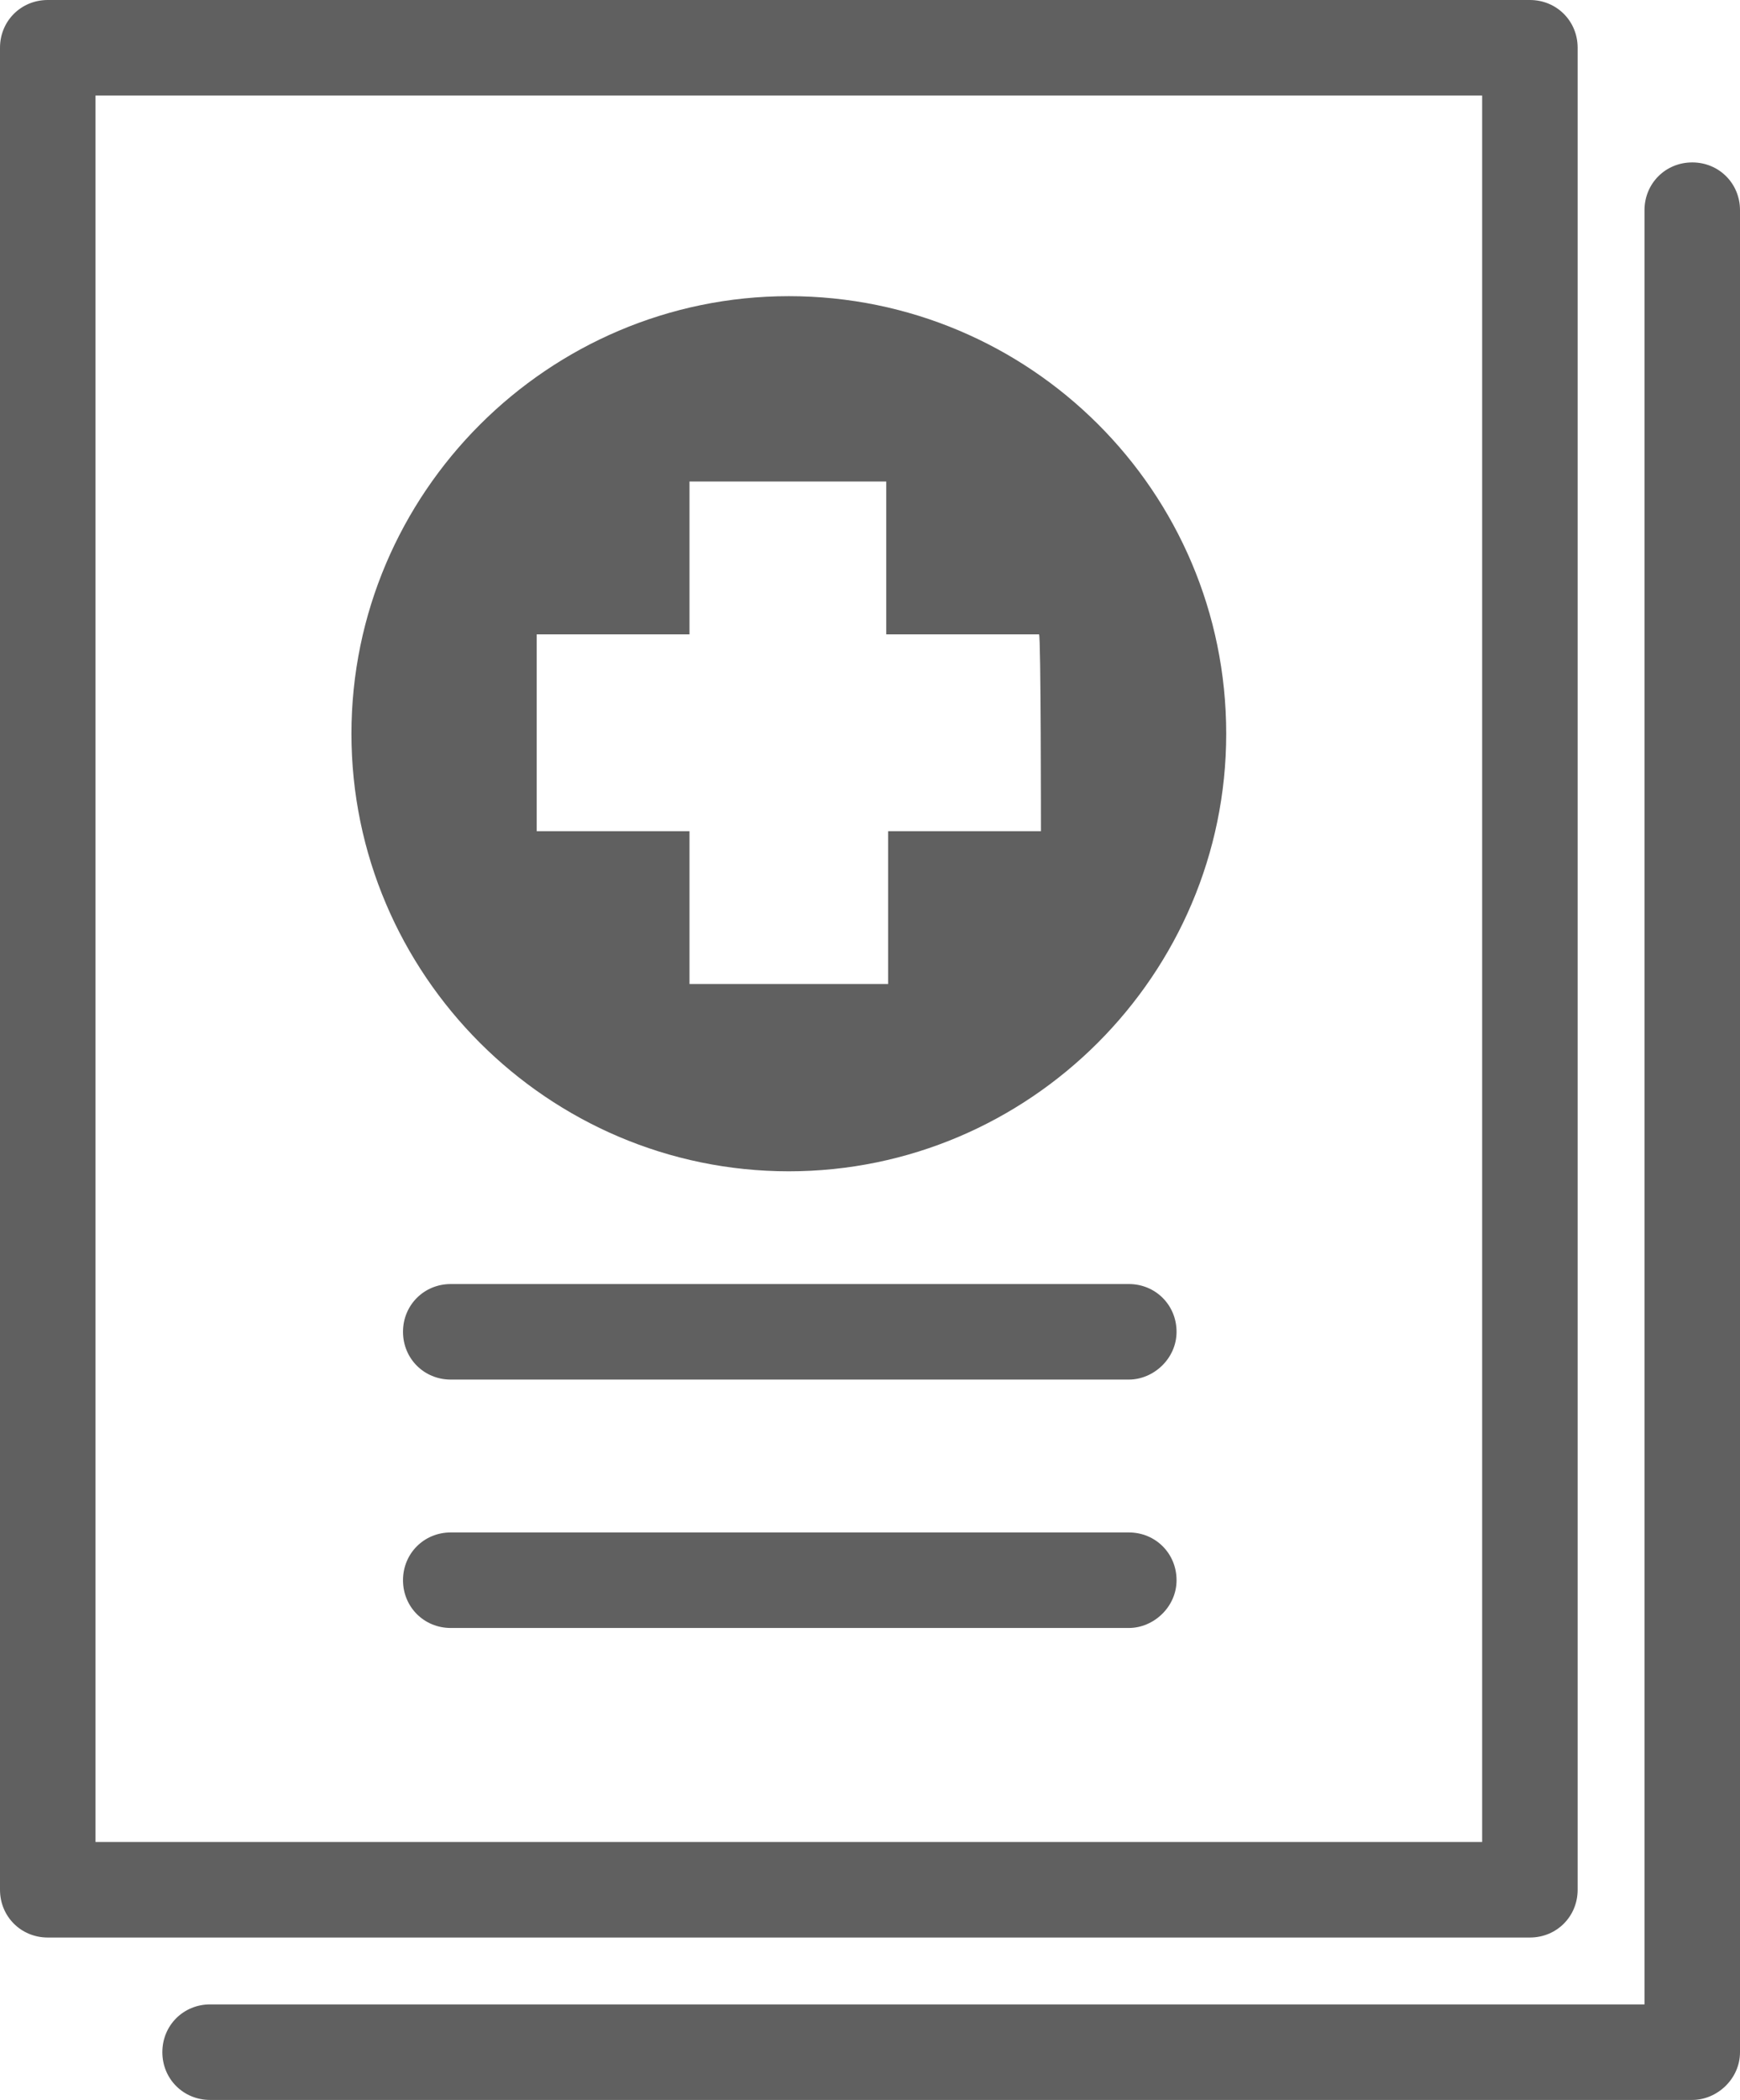
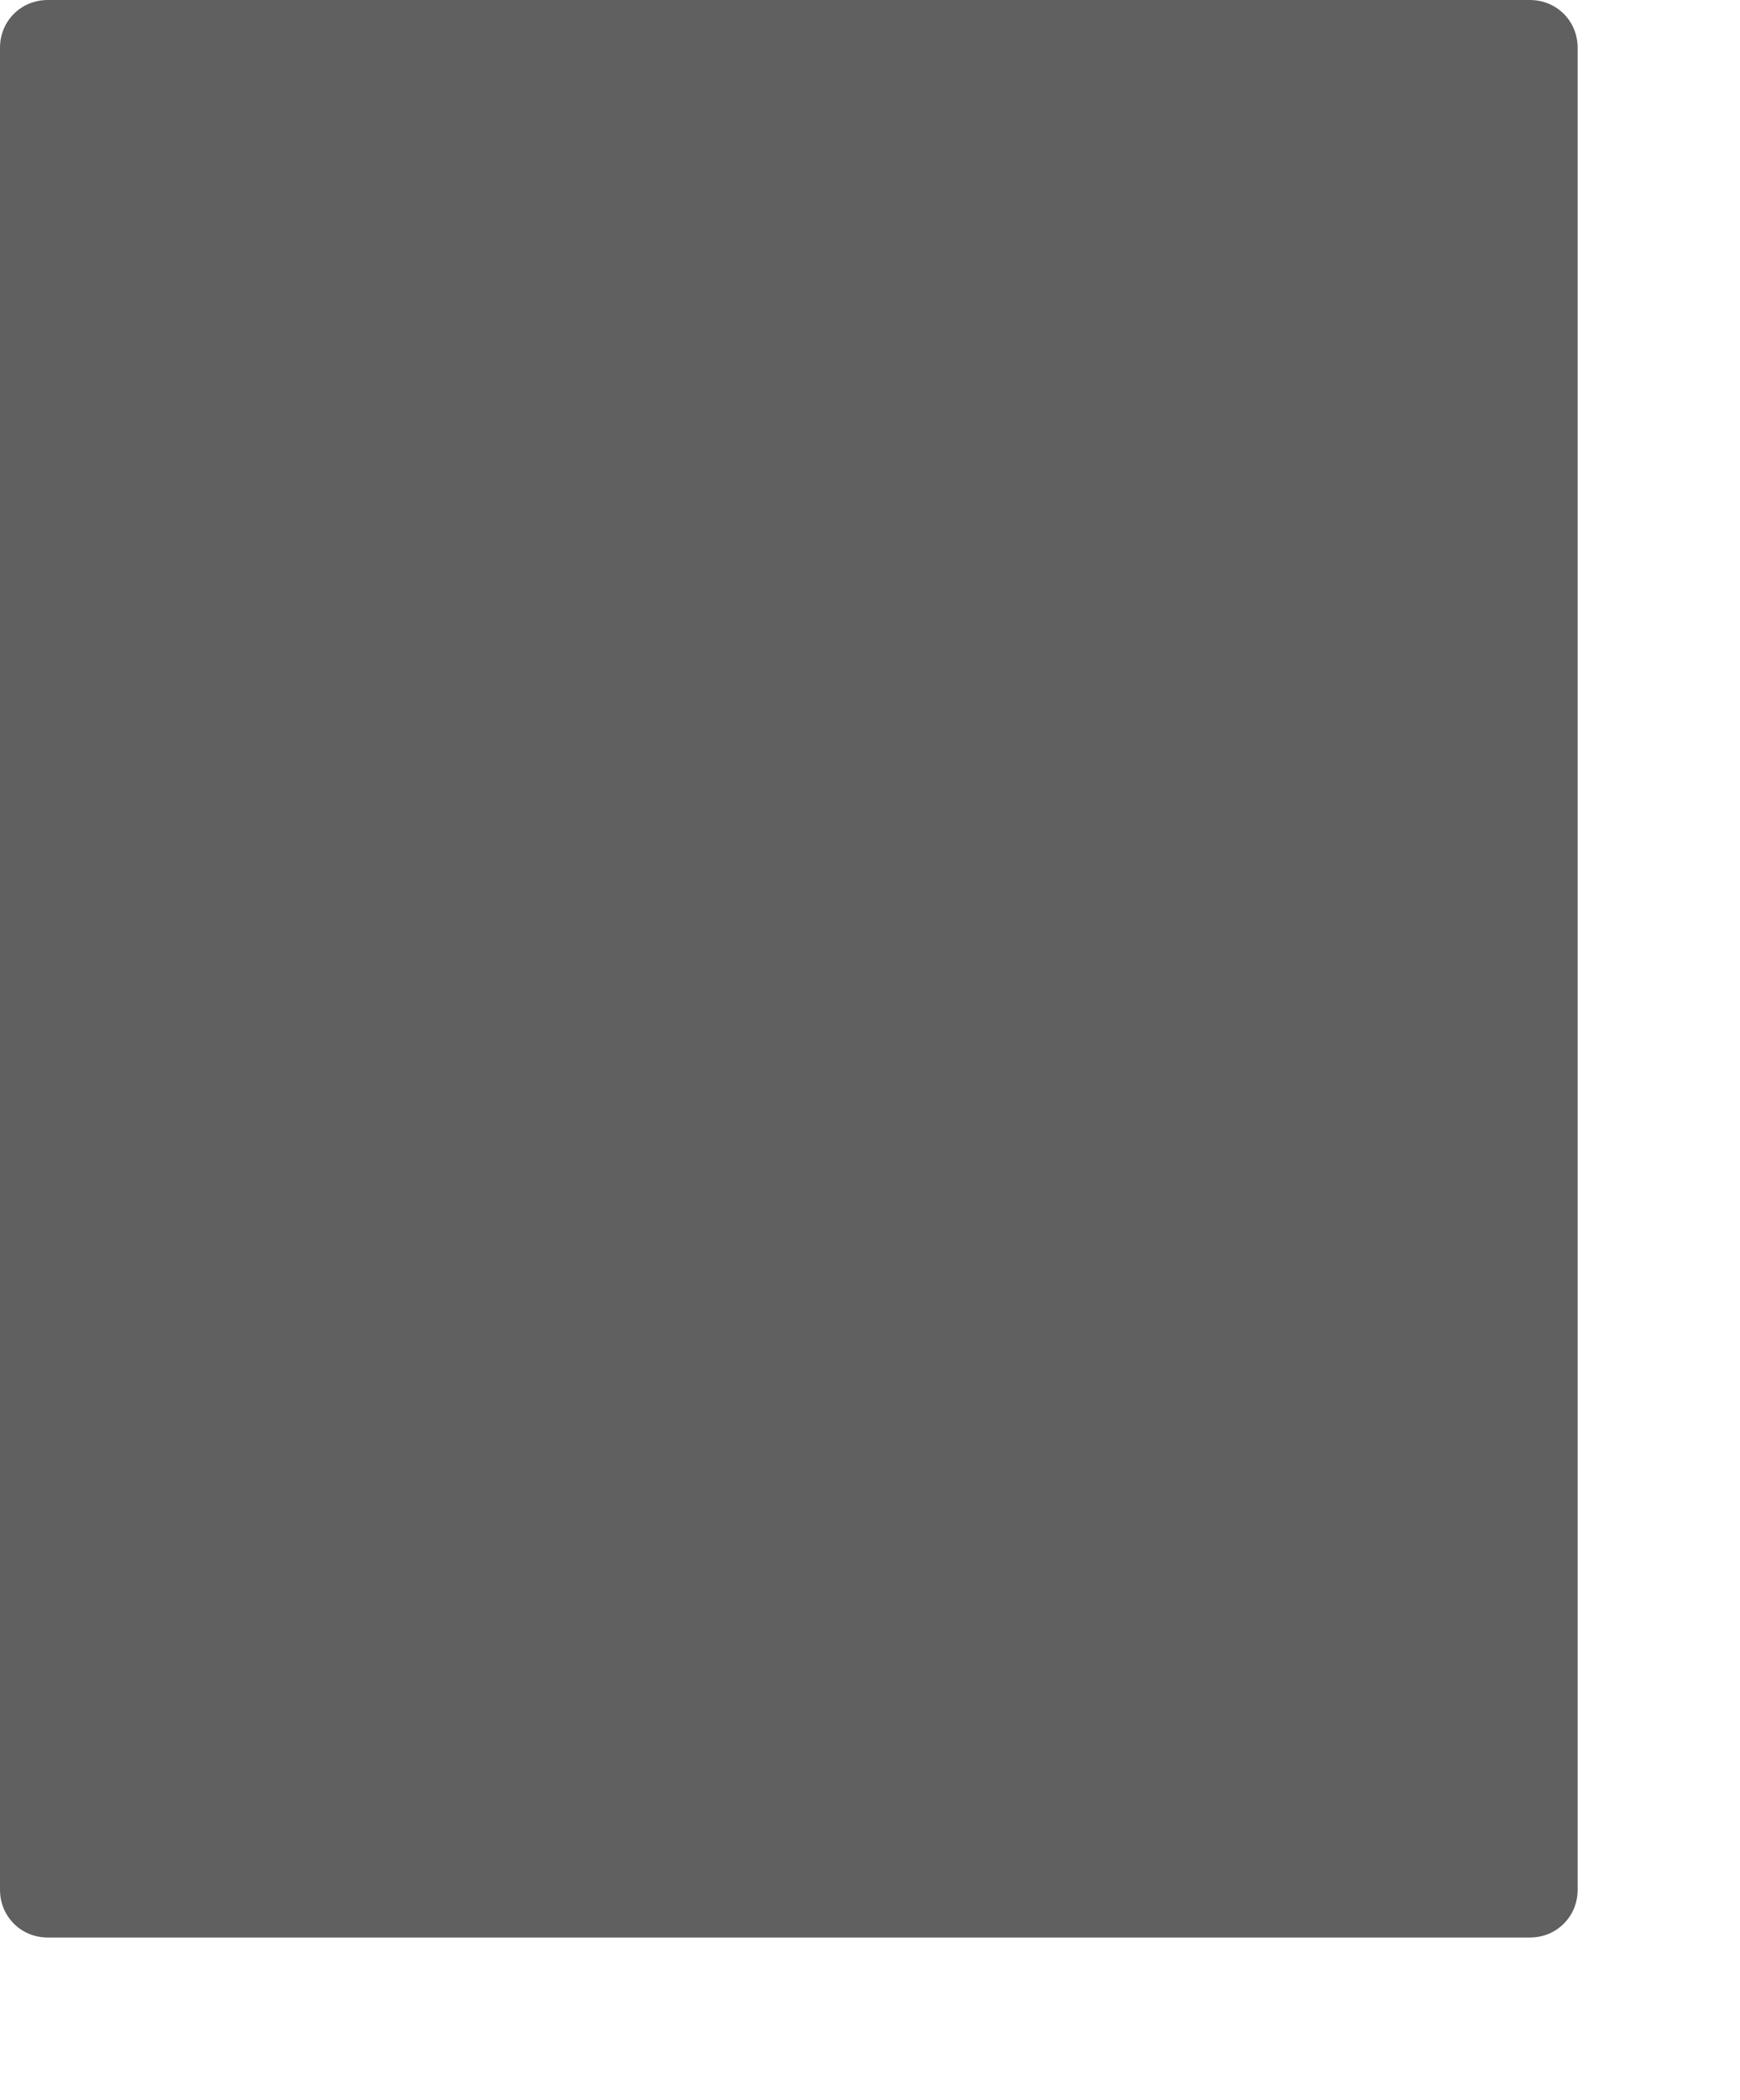
<svg xmlns="http://www.w3.org/2000/svg" xmlns:xlink="http://www.w3.org/1999/xlink" version="1.1" id="Layer_1" x="0px" y="0px" viewBox="0 0 91.1 109.9" style="enable-background:new 0 0 91.1 109.9;" xml:space="preserve">
  <style type="text/css">
	.st0{clip-path:url(#SVGID_2_);fill:#606060;}
	.st1{clip-path:url(#SVGID_4_);fill:#606060;}
	.st2{clip-path:url(#SVGID_6_);fill:#606060;}
	.st3{clip-path:url(#SVGID_8_);fill:#606060;}
	.st4{clip-path:url(#SVGID_10_);fill:#606060;}
</style>
  <g>
    <g>
      <g>
        <g>
          <defs>
            <rect id="SVGID_1_" width="91.1" height="109.9" />
          </defs>
          <clipPath id="SVGID_2_">
            <use xlink:href="#SVGID_1_" style="overflow:visible;" />
          </clipPath>
-           <path class="st0" d="M59.1,72.2H23.6c-1.4,0-2.5-1.1-2.5-2.5s1.1-2.5,2.5-2.5h35.5c1.4,0,2.5,1.1,2.5,2.5S60.4,72.2,59.1,72.2" />
        </g>
      </g>
    </g>
    <g>
      <g>
        <g>
          <defs>
            <rect id="SVGID_3_" width="91.1" height="109.9" />
          </defs>
          <clipPath id="SVGID_4_">
            <use xlink:href="#SVGID_3_" style="overflow:visible;" />
          </clipPath>
-           <path class="st1" d="M59.1,85.2H23.6c-1.4,0-2.5-1.1-2.5-2.5s1.1-2.5,2.5-2.5h35.5c1.4,0,2.5,1.1,2.5,2.5S60.4,85.2,59.1,85.2" />
        </g>
      </g>
    </g>
    <g>
      <g>
        <g>
          <defs>
            <rect id="SVGID_5_" width="91.1" height="109.9" />
          </defs>
          <clipPath id="SVGID_6_">
            <use xlink:href="#SVGID_5_" style="overflow:visible;" />
          </clipPath>
-           <path class="st2" d="M41.3,15.5c-12.6,0-22.9,10.3-22.9,22.9s10.3,22.9,22.9,22.9S64.2,51,64.2,38.4      C64.2,25.7,53.9,15.5,41.3,15.5 M54.5,43.5h-8v8H36.1v-8h-8V33.2h8v-8h10.3v8h8C54.5,33.2,54.5,43.5,54.5,43.5z" />
        </g>
      </g>
    </g>
    <g>
      <g>
        <g>
          <defs>
            <rect id="SVGID_7_" width="91.1" height="109.9" />
          </defs>
          <clipPath id="SVGID_8_">
            <use xlink:href="#SVGID_7_" style="overflow:visible;" />
          </clipPath>
-           <path class="st3" d="M80.1,101.4H2.5c-1.4,0-2.5-1.1-2.5-2.5V2.5C0,1.1,1.1,0,2.5,0h77.6c1.4,0,2.5,1.1,2.5,2.5v96.4      C82.6,100.3,81.5,101.4,80.1,101.4 M5,96.4h72.6V5H5V96.4z" />
+           <path class="st3" d="M80.1,101.4H2.5c-1.4,0-2.5-1.1-2.5-2.5V2.5C0,1.1,1.1,0,2.5,0h77.6c1.4,0,2.5,1.1,2.5,2.5v96.4      C82.6,100.3,81.5,101.4,80.1,101.4 M5,96.4h72.6V5V96.4z" />
        </g>
      </g>
    </g>
    <g>
      <g>
        <g>
          <defs>
            <rect id="SVGID_9_" width="91.1" height="109.9" />
          </defs>
          <clipPath id="SVGID_10_">
            <use xlink:href="#SVGID_9_" style="overflow:visible;" />
          </clipPath>
-           <path class="st4" d="M88.6,109.9H11c-1.4,0-2.5-1.1-2.5-2.5s1.1-2.5,2.5-2.5h75.1V11c0-1.4,1.1-2.5,2.5-2.5s2.5,1.1,2.5,2.5      v96.4C91.1,108.8,89.9,109.9,88.6,109.9" />
        </g>
      </g>
    </g>
  </g>
</svg>